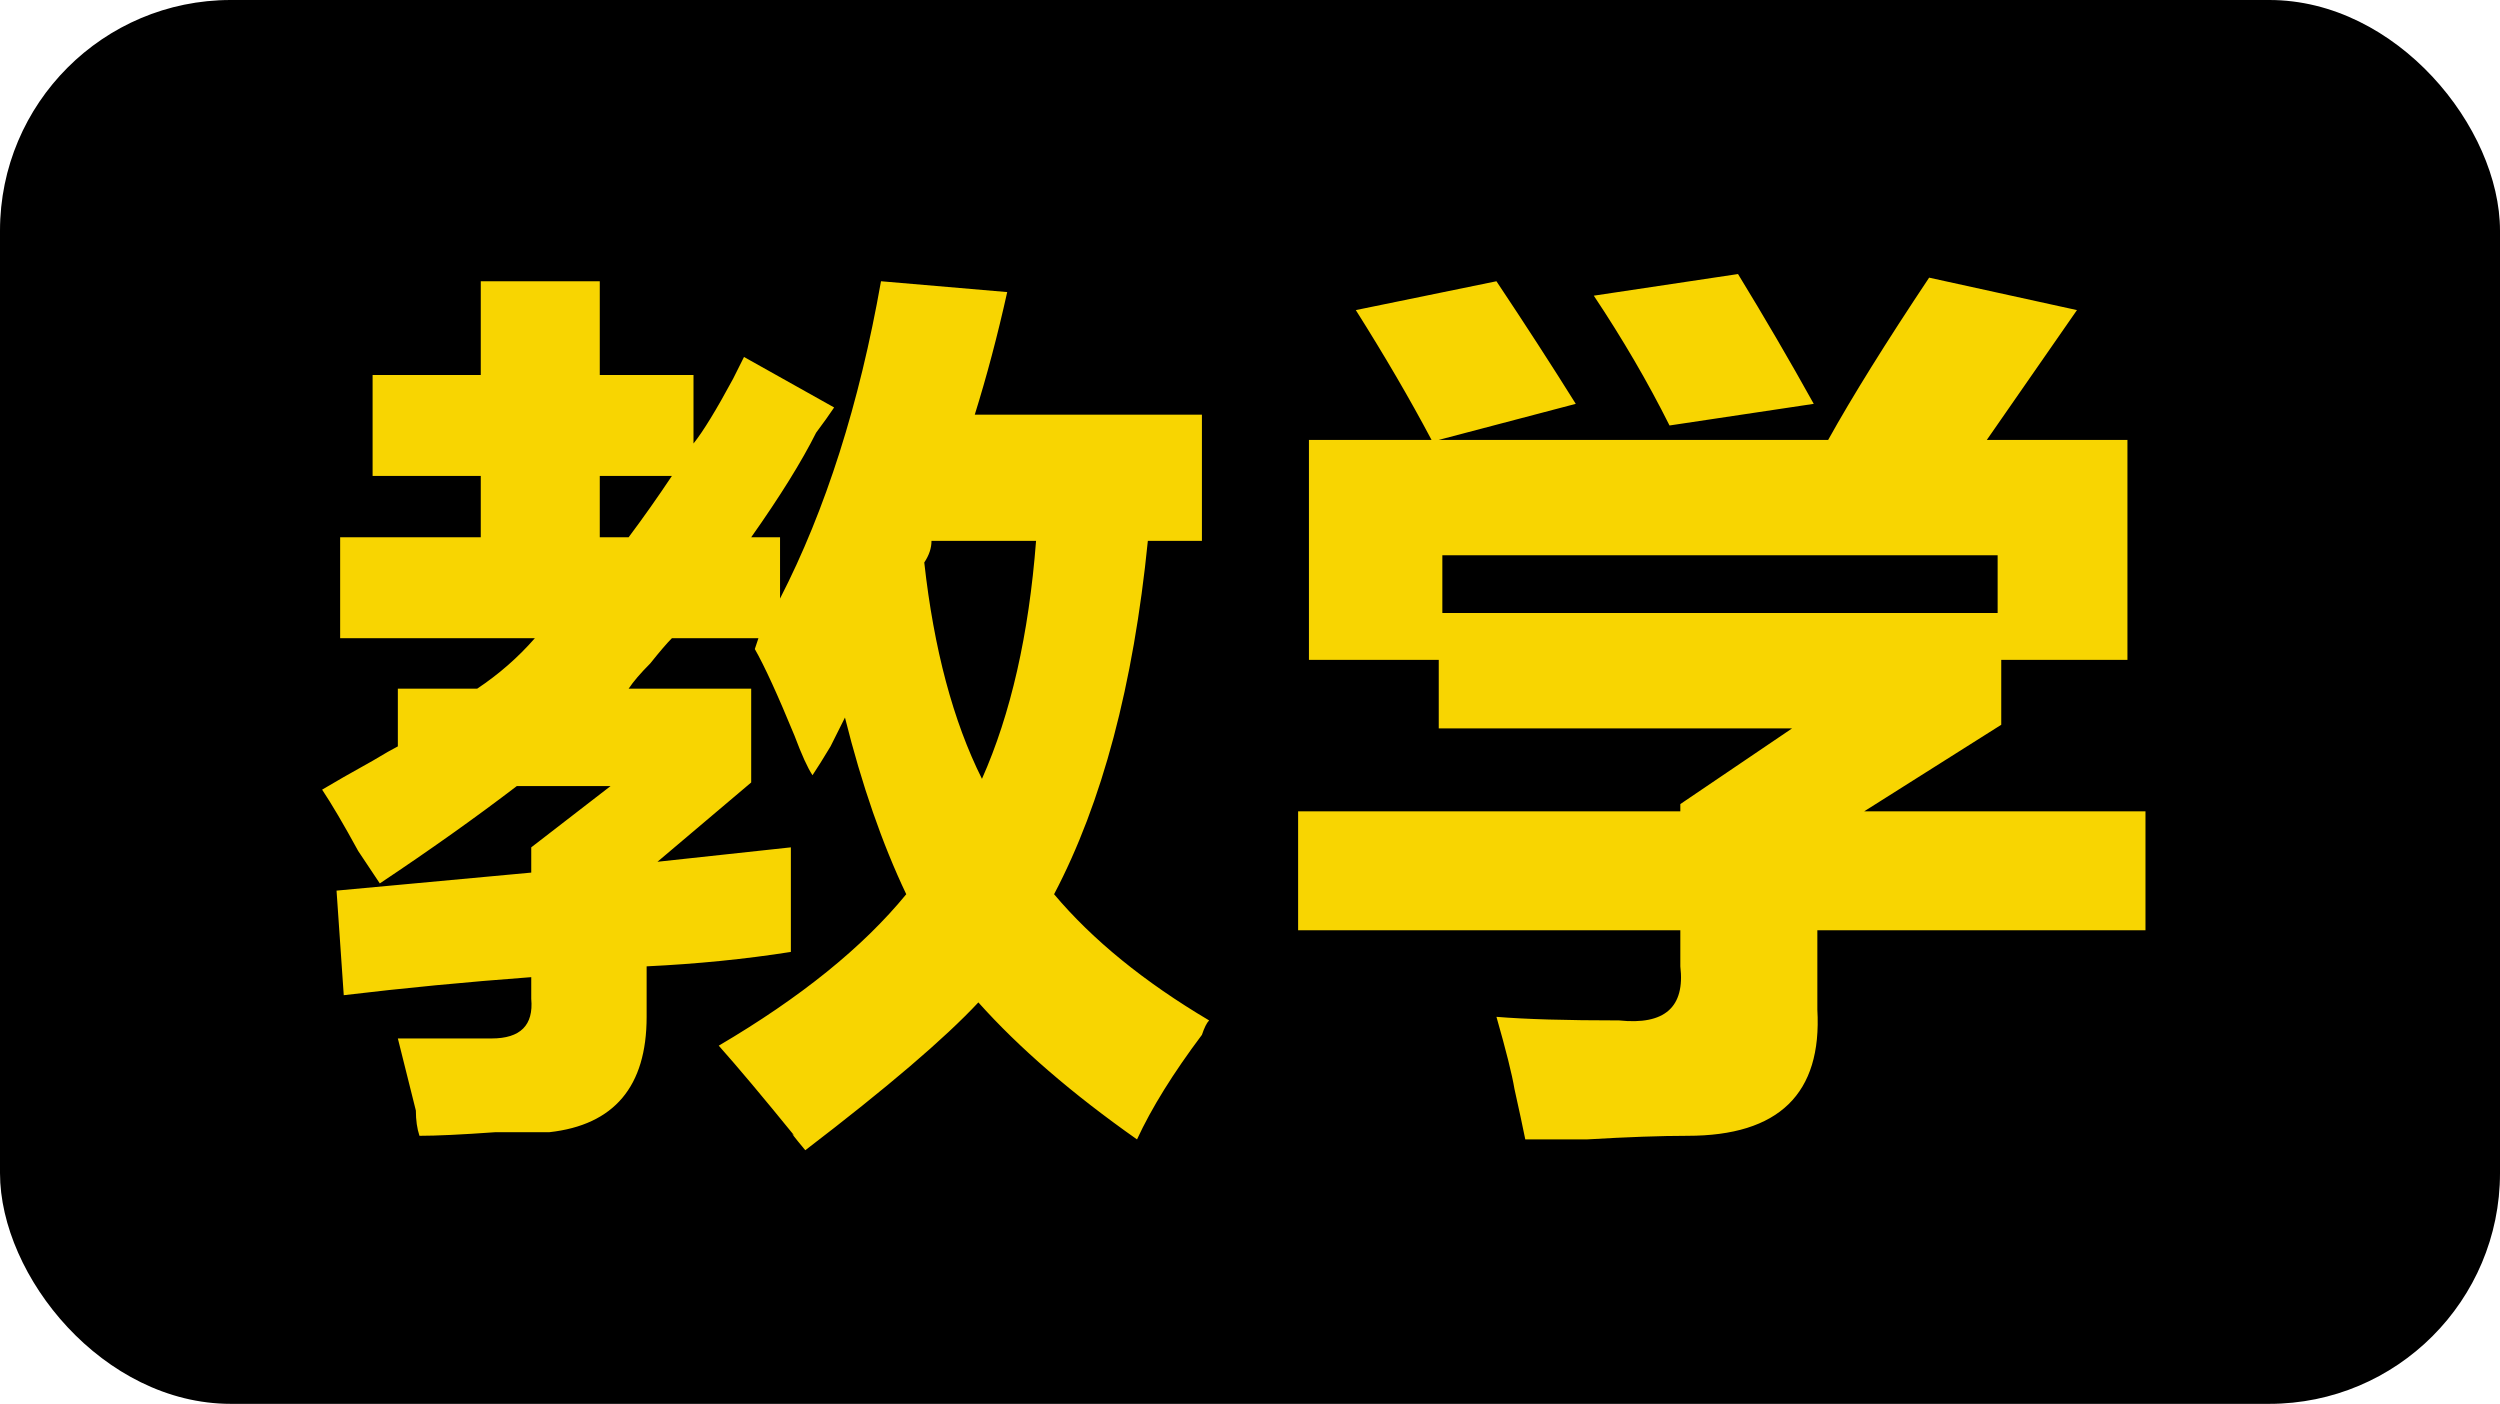
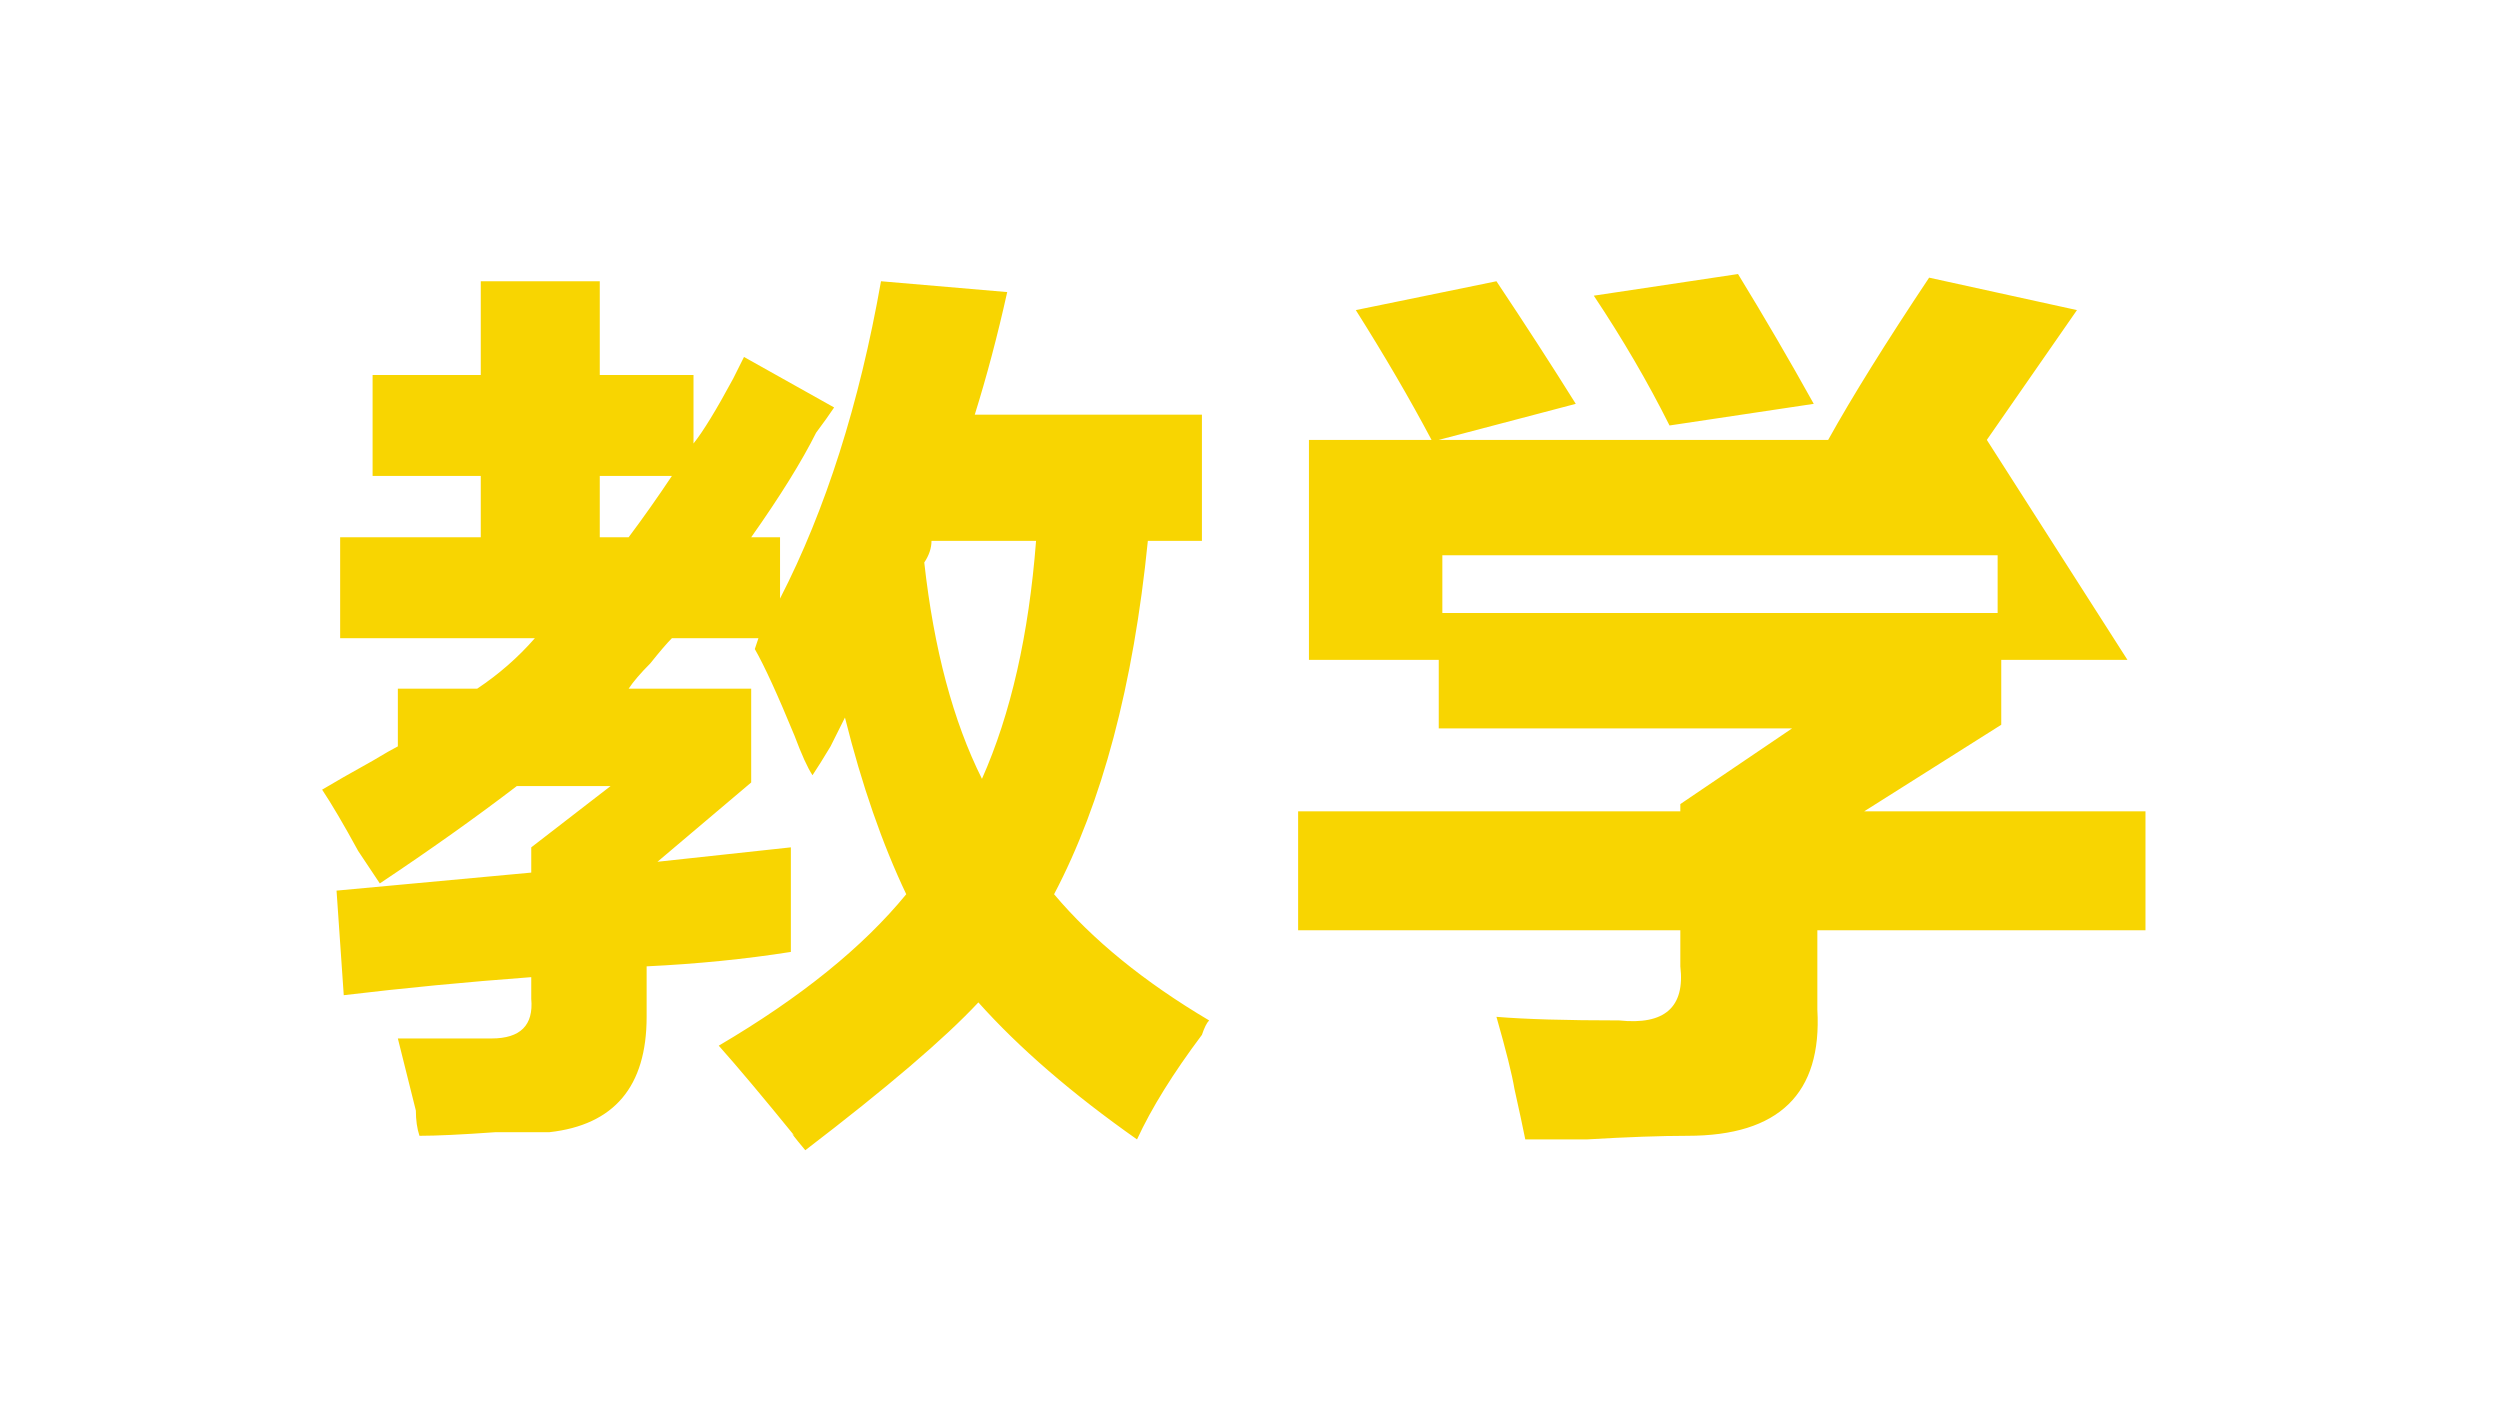
<svg xmlns="http://www.w3.org/2000/svg" fill="none" version="1.1" width="130" height="73" viewBox="0 0 130 73">
  <g>
-     <rect x="0" y="0" width="130" height="73" rx="12" fill="#000000" fill-opacity="1" />
    <g>
-       <path d="M19.375,24.75L19.375,19.5L25,19.5L25,14.625L31.188,14.625L31.188,19.5L36.062,19.5L36.062,23.062Q36.812,22.125,38.125,19.688Q38.5,18.938,38.688,18.562L43.375,21.188Q43,21.75,42.438,22.5Q41.312,24.75,39.062,27.938L40.562,27.938L40.562,31.125Q44.125,24.188,45.812,14.625L52.375,15.188Q51.625,18.562,50.688,21.562L62.5,21.562L62.5,28.125L59.688,28.125Q58.562,39.375,54.812,46.5Q57.812,50.062,62.875,53.062Q62.688,53.25,62.5,53.812Q60.25,56.812,59.125,59.25Q54.062,55.688,50.875,52.125Q48.25,54.938,41.875,59.812Q40.938,58.688,41.312,59.062Q38.875,56.062,37.375,54.375Q43.75,50.625,47.125,46.5Q45.25,42.562,43.938,37.312Q43.75,37.688,43.188,38.812Q42.625,39.75,42.25,40.312Q41.875,39.75,41.312,38.25Q40,35.062,39.25,33.75L39.438,33.188L34.938,33.188Q34.562,33.562,33.812,34.5Q33.062,35.25,32.688,35.812L39.062,35.812L39.062,40.688L34.188,44.812L41.125,44.062Q41.125,46.688,41.125,49.5Q37.562,50.062,33.625,50.25L33.625,52.875Q33.625,58.312,28.562,58.875Q27.812,58.875,25.75,58.875Q23.125,59.062,21.812,59.062Q21.625,58.5,21.625,57.75Q21.062,55.5,20.688,54Q23.312,54,25.562,54Q27.812,54,27.625,51.938L27.625,50.812Q22.562,51.188,17.875,51.75L17.5,46.312L27.625,45.375L27.625,44.062L31.75,40.875L26.875,40.875Q23.688,43.312,19.75,45.938Q19.375,45.375,18.625,44.25Q17.5,42.188,16.75,41.062Q17.688,40.5,19.375,39.562Q20.312,39,20.688,38.812L20.688,35.812L24.812,35.812Q26.5,34.688,27.812,33.188L17.688,33.188L17.688,27.938L25,27.938L25,24.75L19.375,24.75ZM48.062,29.25Q48.812,36,51.062,40.5Q53.312,35.438,53.875,28.125L48.438,28.125Q48.438,28.688,48.062,29.25ZM32.688,27.938Q33.812,26.438,34.938,24.75L31.188,24.75L31.188,27.938L32.688,27.938ZM68.065,34.312L68.065,22.875L74.44,22.875Q72.752,19.688,70.502,16.125L77.815,14.625Q80.065,18,81.94,21L74.815,22.875L95.065,22.875Q96.94,19.5,100.315,14.438L108.002,16.125L103.315,22.875L110.627,22.875L110.627,34.312L104.065,34.312L104.065,37.688L96.94,42.188L111.565,42.188L111.565,48.375L94.502,48.375L94.502,52.5Q94.877,59.062,87.752,59.062Q85.69,59.062,82.502,59.25Q80.252,59.25,79.315,59.25Q79.127,58.312,78.752,56.625Q78.565,55.5,77.815,52.875Q80.065,53.062,84.19,53.062Q87.752,53.438,87.377,50.25L87.377,48.375L67.502,48.375L67.502,42.188L87.377,42.188L87.377,41.812L93.19,37.875L74.815,37.875L74.815,34.312L68.065,34.312ZM75.002,28.875L75.002,31.875L103.877,31.875L103.877,28.875L75.002,28.875ZM86.815,22.125Q85.127,18.75,82.877,15.375L90.377,14.25Q92.44,17.625,94.315,21L86.815,22.125Z" fill="#F8D501" fill-opacity="1" />
+       <path d="M19.375,24.75L19.375,19.5L25,19.5L25,14.625L31.188,14.625L31.188,19.5L36.062,19.5L36.062,23.062Q36.812,22.125,38.125,19.688Q38.5,18.938,38.688,18.562L43.375,21.188Q43,21.75,42.438,22.5Q41.312,24.75,39.062,27.938L40.562,27.938L40.562,31.125Q44.125,24.188,45.812,14.625L52.375,15.188Q51.625,18.562,50.688,21.562L62.5,21.562L62.5,28.125L59.688,28.125Q58.562,39.375,54.812,46.5Q57.812,50.062,62.875,53.062Q62.688,53.25,62.5,53.812Q60.25,56.812,59.125,59.25Q54.062,55.688,50.875,52.125Q48.25,54.938,41.875,59.812Q40.938,58.688,41.312,59.062Q38.875,56.062,37.375,54.375Q43.75,50.625,47.125,46.5Q45.25,42.562,43.938,37.312Q43.75,37.688,43.188,38.812Q42.625,39.75,42.25,40.312Q41.875,39.75,41.312,38.25Q40,35.062,39.25,33.75L39.438,33.188L34.938,33.188Q34.562,33.562,33.812,34.5Q33.062,35.25,32.688,35.812L39.062,35.812L39.062,40.688L34.188,44.812L41.125,44.062Q41.125,46.688,41.125,49.5Q37.562,50.062,33.625,50.25L33.625,52.875Q33.625,58.312,28.562,58.875Q27.812,58.875,25.75,58.875Q23.125,59.062,21.812,59.062Q21.625,58.5,21.625,57.75Q21.062,55.5,20.688,54Q23.312,54,25.562,54Q27.812,54,27.625,51.938L27.625,50.812Q22.562,51.188,17.875,51.75L17.5,46.312L27.625,45.375L27.625,44.062L31.75,40.875L26.875,40.875Q23.688,43.312,19.75,45.938Q19.375,45.375,18.625,44.25Q17.5,42.188,16.75,41.062Q17.688,40.5,19.375,39.562Q20.312,39,20.688,38.812L20.688,35.812L24.812,35.812Q26.5,34.688,27.812,33.188L17.688,33.188L17.688,27.938L25,27.938L25,24.75L19.375,24.75ZM48.062,29.25Q48.812,36,51.062,40.5Q53.312,35.438,53.875,28.125L48.438,28.125Q48.438,28.688,48.062,29.25ZM32.688,27.938Q33.812,26.438,34.938,24.75L31.188,24.75L31.188,27.938L32.688,27.938ZM68.065,34.312L68.065,22.875L74.44,22.875Q72.752,19.688,70.502,16.125L77.815,14.625Q80.065,18,81.94,21L74.815,22.875L95.065,22.875Q96.94,19.5,100.315,14.438L108.002,16.125L103.315,22.875L110.627,34.312L104.065,34.312L104.065,37.688L96.94,42.188L111.565,42.188L111.565,48.375L94.502,48.375L94.502,52.5Q94.877,59.062,87.752,59.062Q85.69,59.062,82.502,59.25Q80.252,59.25,79.315,59.25Q79.127,58.312,78.752,56.625Q78.565,55.5,77.815,52.875Q80.065,53.062,84.19,53.062Q87.752,53.438,87.377,50.25L87.377,48.375L67.502,48.375L67.502,42.188L87.377,42.188L87.377,41.812L93.19,37.875L74.815,37.875L74.815,34.312L68.065,34.312ZM75.002,28.875L75.002,31.875L103.877,31.875L103.877,28.875L75.002,28.875ZM86.815,22.125Q85.127,18.75,82.877,15.375L90.377,14.25Q92.44,17.625,94.315,21L86.815,22.125Z" fill="#F8D501" fill-opacity="1" />
    </g>
  </g>
</svg>